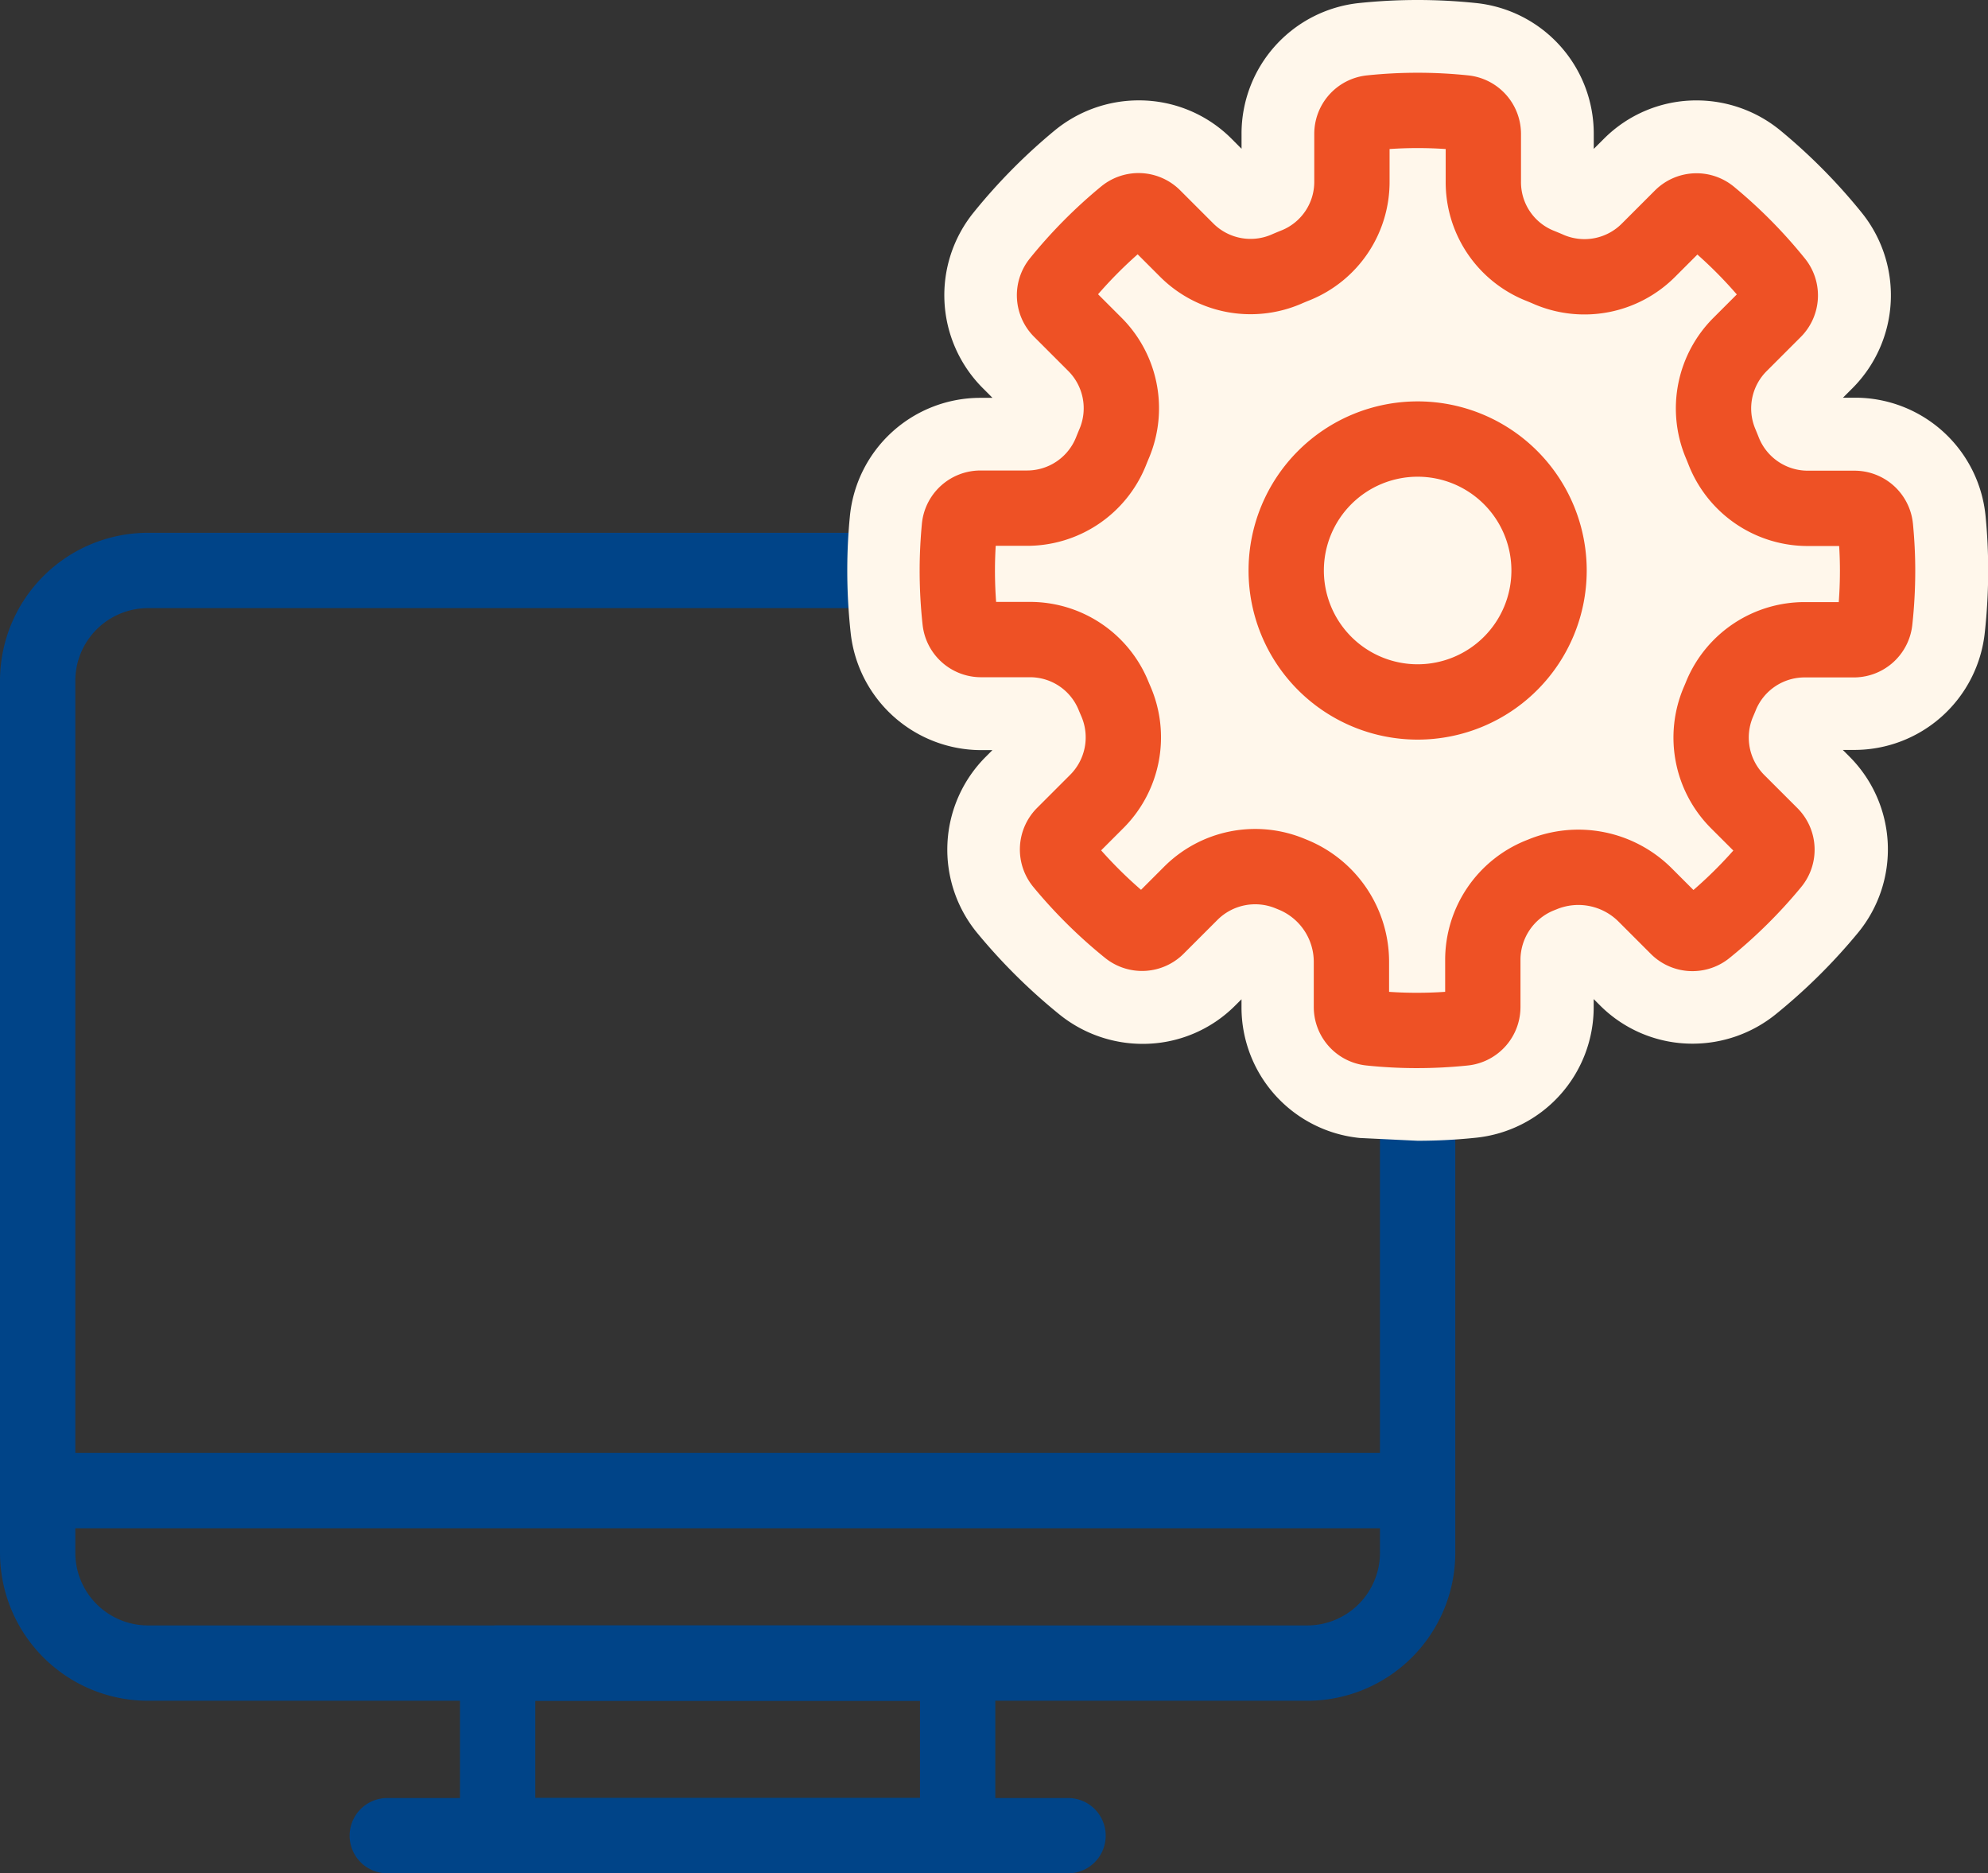
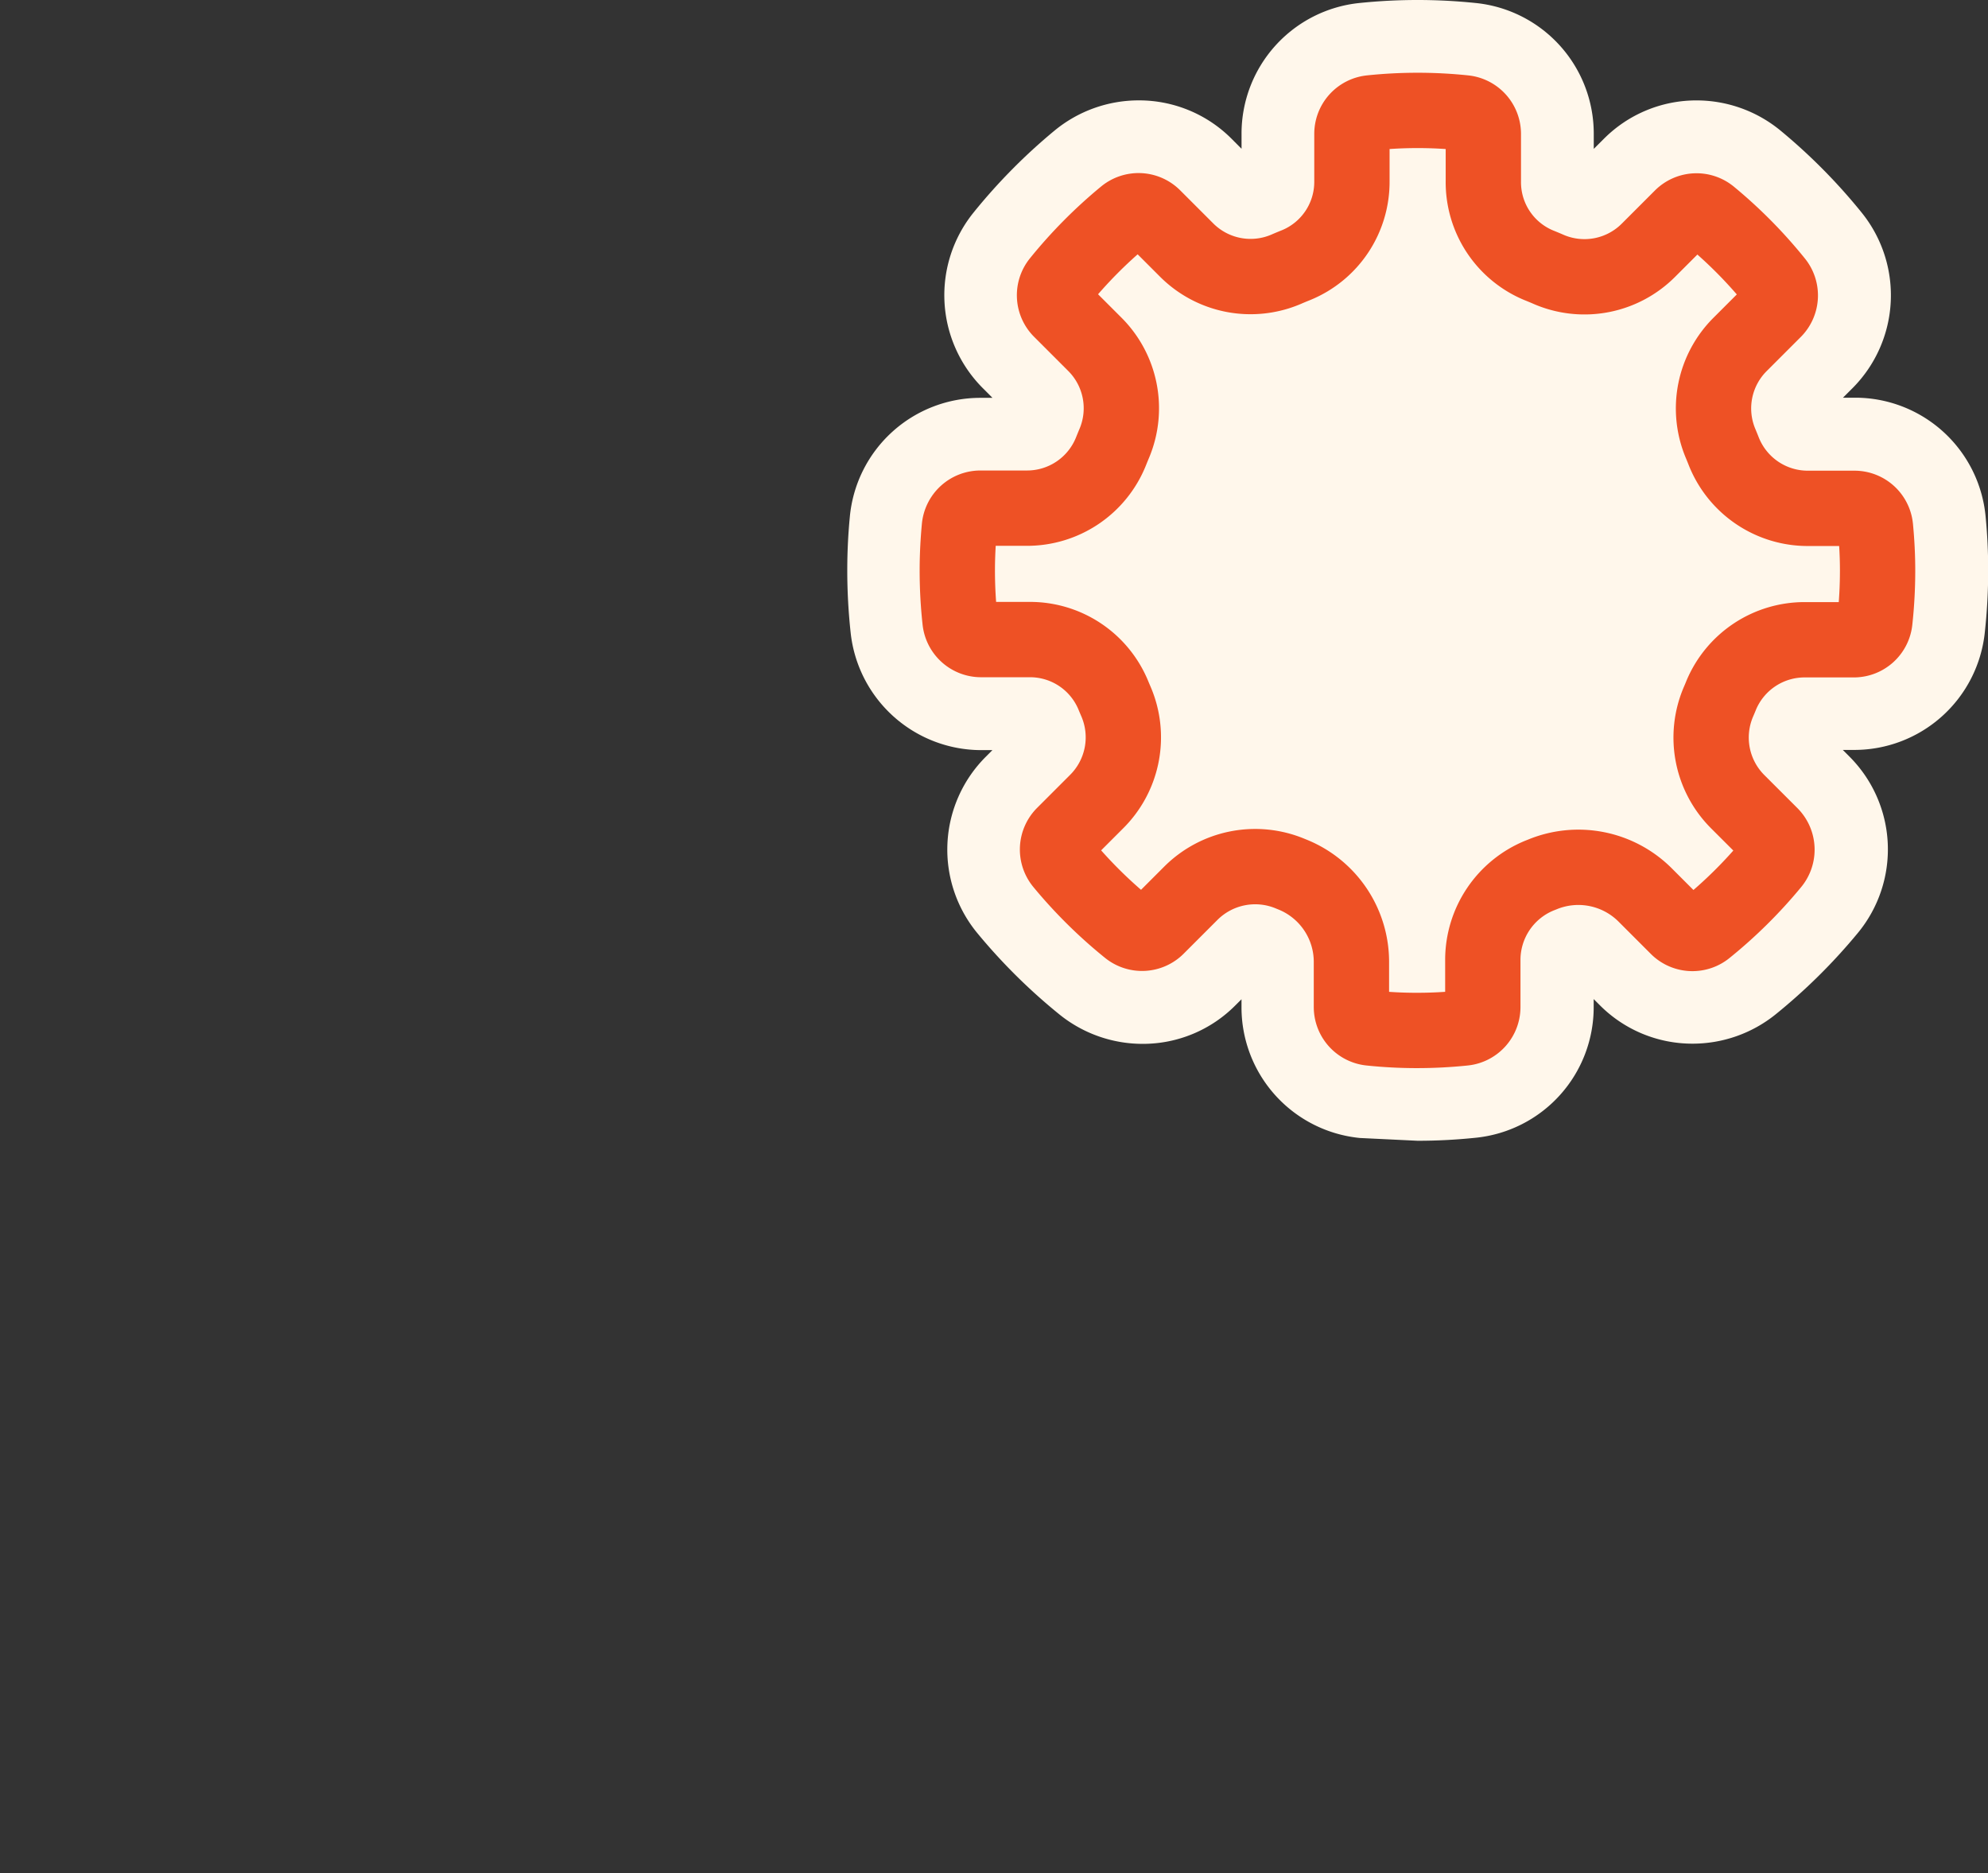
<svg xmlns="http://www.w3.org/2000/svg" width="52.791" height="49.738" viewBox="0 0 52.791 49.738">
  <rect x="0" y="0" width="52.791" height="49.738" fill="#333333" stroke="none" />
  <g id="serverIcon" transform="translate(53.967 9)">
-     <path id="Path_38525" data-name="Path 38525" d="M1,39.93v-21.5A2.931,2.931,0,0,1,3.932,15.5H34.713a2.931,2.931,0,0,1,2.932,2.932v21.5" transform="translate(-53.967 -9.354)" fill="none" stroke="#048" stroke-linecap="round" stroke-linejoin="round" stroke-width="2" />
-     <rect id="Rectangle_1134" data-name="Rectangle 1134" width="12.215" height="4.58" transform="translate(-40.752 35.157)" fill="none" stroke="#048" stroke-linecap="round" stroke-linejoin="round" stroke-width="2" />
-     <path id="Path_38526" data-name="Path 38526" d="M37.645,40.5H1v1.649A2.931,2.931,0,0,0,3.932,45.08H34.713a2.931,2.931,0,0,0,2.932-2.932Z" transform="translate(-53.967 -9.924)" fill="none" stroke="#048" stroke-linecap="round" stroke-linejoin="round" stroke-width="2" />
-     <line id="Line_48" data-name="Line 48" x2="18.078" transform="translate(-43.683 39.738)" fill="none" stroke="#048" stroke-linecap="round" stroke-linejoin="round" stroke-width="2" />
    <path id="Path_38527" data-name="Path 38527" d="M36.612,30.214a3.485,3.485,0,0,1-3.143-3.473v-.21l-.163.162a3.459,3.459,0,0,1-2.466,1.022,3.514,3.514,0,0,1-2.2-.776,15.315,15.315,0,0,1-2.177-2.153,3.483,3.483,0,0,1,.222-4.7l.169-.17h-.3A3.491,3.491,0,0,1,23.09,16.8,15.38,15.38,0,0,1,23,15.146c0-.47.022-.95.068-1.423a3.48,3.48,0,0,1,3.476-3.16h.312l-.256-.257a3.49,3.49,0,0,1-.248-4.661,15.248,15.248,0,0,1,2.155-2.18,3.514,3.514,0,0,1,2.23-.8A3.47,3.47,0,0,1,33.2,3.679l.27.271v-.4A3.486,3.486,0,0,1,36.608.079a14.946,14.946,0,0,1,3.072,0,3.486,3.486,0,0,1,3.143,3.474v.4l.267-.266a3.463,3.463,0,0,1,2.466-1.021,3.509,3.509,0,0,1,2.225.8,15.257,15.257,0,0,1,2.157,2.18A3.492,3.492,0,0,1,49.7,10.3l-.259.259h.312a3.48,3.48,0,0,1,3.476,3.161c.046.472.068.952.068,1.422a15.285,15.285,0,0,1-.09,1.65,3.485,3.485,0,0,1-3.471,3.119h-.3l.172.172a3.484,3.484,0,0,1,.224,4.692,15.323,15.323,0,0,1-2.181,2.158,3.513,3.513,0,0,1-2.2.777,3.465,3.465,0,0,1-2.47-1.024l-.16-.16v.21a3.483,3.483,0,0,1-3.144,3.473,14.876,14.876,0,0,1-1.533.079" transform="translate(-54.468 -9)" fill="#fff7eb" />
    <path id="Path_38528" data-name="Path 38528" d="M49.8,17.054a.562.562,0,0,0,.557-.506,12.237,12.237,0,0,0,.072-1.332c0-.386-.02-.766-.056-1.142a.56.56,0,0,0-.557-.509h-1.23a2.4,2.4,0,0,1-2.24-1.51c-.03-.077-.061-.153-.093-.229a2.4,2.4,0,0,1,.53-2.619l.9-.9a.561.561,0,0,0,.036-.75,12.266,12.266,0,0,0-1.738-1.758.562.562,0,0,0-.756.032l-.875.875a2.4,2.4,0,0,1-2.648.518c-.088-.039-.178-.076-.268-.112A2.387,2.387,0,0,1,39.96,4.878V3.621a.563.563,0,0,0-.508-.557,11.907,11.907,0,0,0-2.475,0,.561.561,0,0,0-.507.557V4.878A2.388,2.388,0,0,1,34.99,7.106c-.09.036-.18.073-.269.112A2.4,2.4,0,0,1,32.074,6.7L31.2,5.826a.563.563,0,0,0-.756-.033A12.324,12.324,0,0,0,28.7,7.552a.559.559,0,0,0,.036.75l.9.9a2.4,2.4,0,0,1,.531,2.619q-.048.113-.094.229a2.4,2.4,0,0,1-2.239,1.51h-1.23a.562.562,0,0,0-.558.509c-.035.376-.055.756-.055,1.141a12.241,12.241,0,0,0,.072,1.333.562.562,0,0,0,.557.506h1.288a2.393,2.393,0,0,1,2.222,1.469c.024.059.049.117.074.175a2.406,2.406,0,0,1-.513,2.658l-.876.876a.563.563,0,0,0-.032.756,12.318,12.318,0,0,0,1.758,1.738.563.563,0,0,0,.751-.036l.9-.9a2.418,2.418,0,0,1,2.629-.526l.088.036a2.5,2.5,0,0,1,1.548,2.311v1.2a.561.561,0,0,0,.507.557,11.787,11.787,0,0,0,1.238.064,12.038,12.038,0,0,0,1.237-.064.56.56,0,0,0,.507-.557V25.552a2.419,2.419,0,0,1,1.5-2.235l.083-.033a2.509,2.509,0,0,1,2.728.546l.86.86a.563.563,0,0,0,.751.036,12.273,12.273,0,0,0,1.758-1.739.561.561,0,0,0-.032-.755l-.877-.876a2.407,2.407,0,0,1-.512-2.658c.025-.058.05-.116.073-.175a2.4,2.4,0,0,1,2.223-1.469Z" transform="translate(-54.537 -9.068)" fill="none" stroke="#ee5125" stroke-linecap="round" stroke-linejoin="round" stroke-width="2" />
-     <path id="Path_38529" data-name="Path 38529" d="M41.908,15.419a3.49,3.49,0,1,1-3.49-3.49A3.49,3.49,0,0,1,41.908,15.419Z" transform="translate(-54.74 -9.272)" fill="none" stroke="#ee5125" stroke-linecap="round" stroke-linejoin="round" stroke-width="2" />
  </g>
</svg>